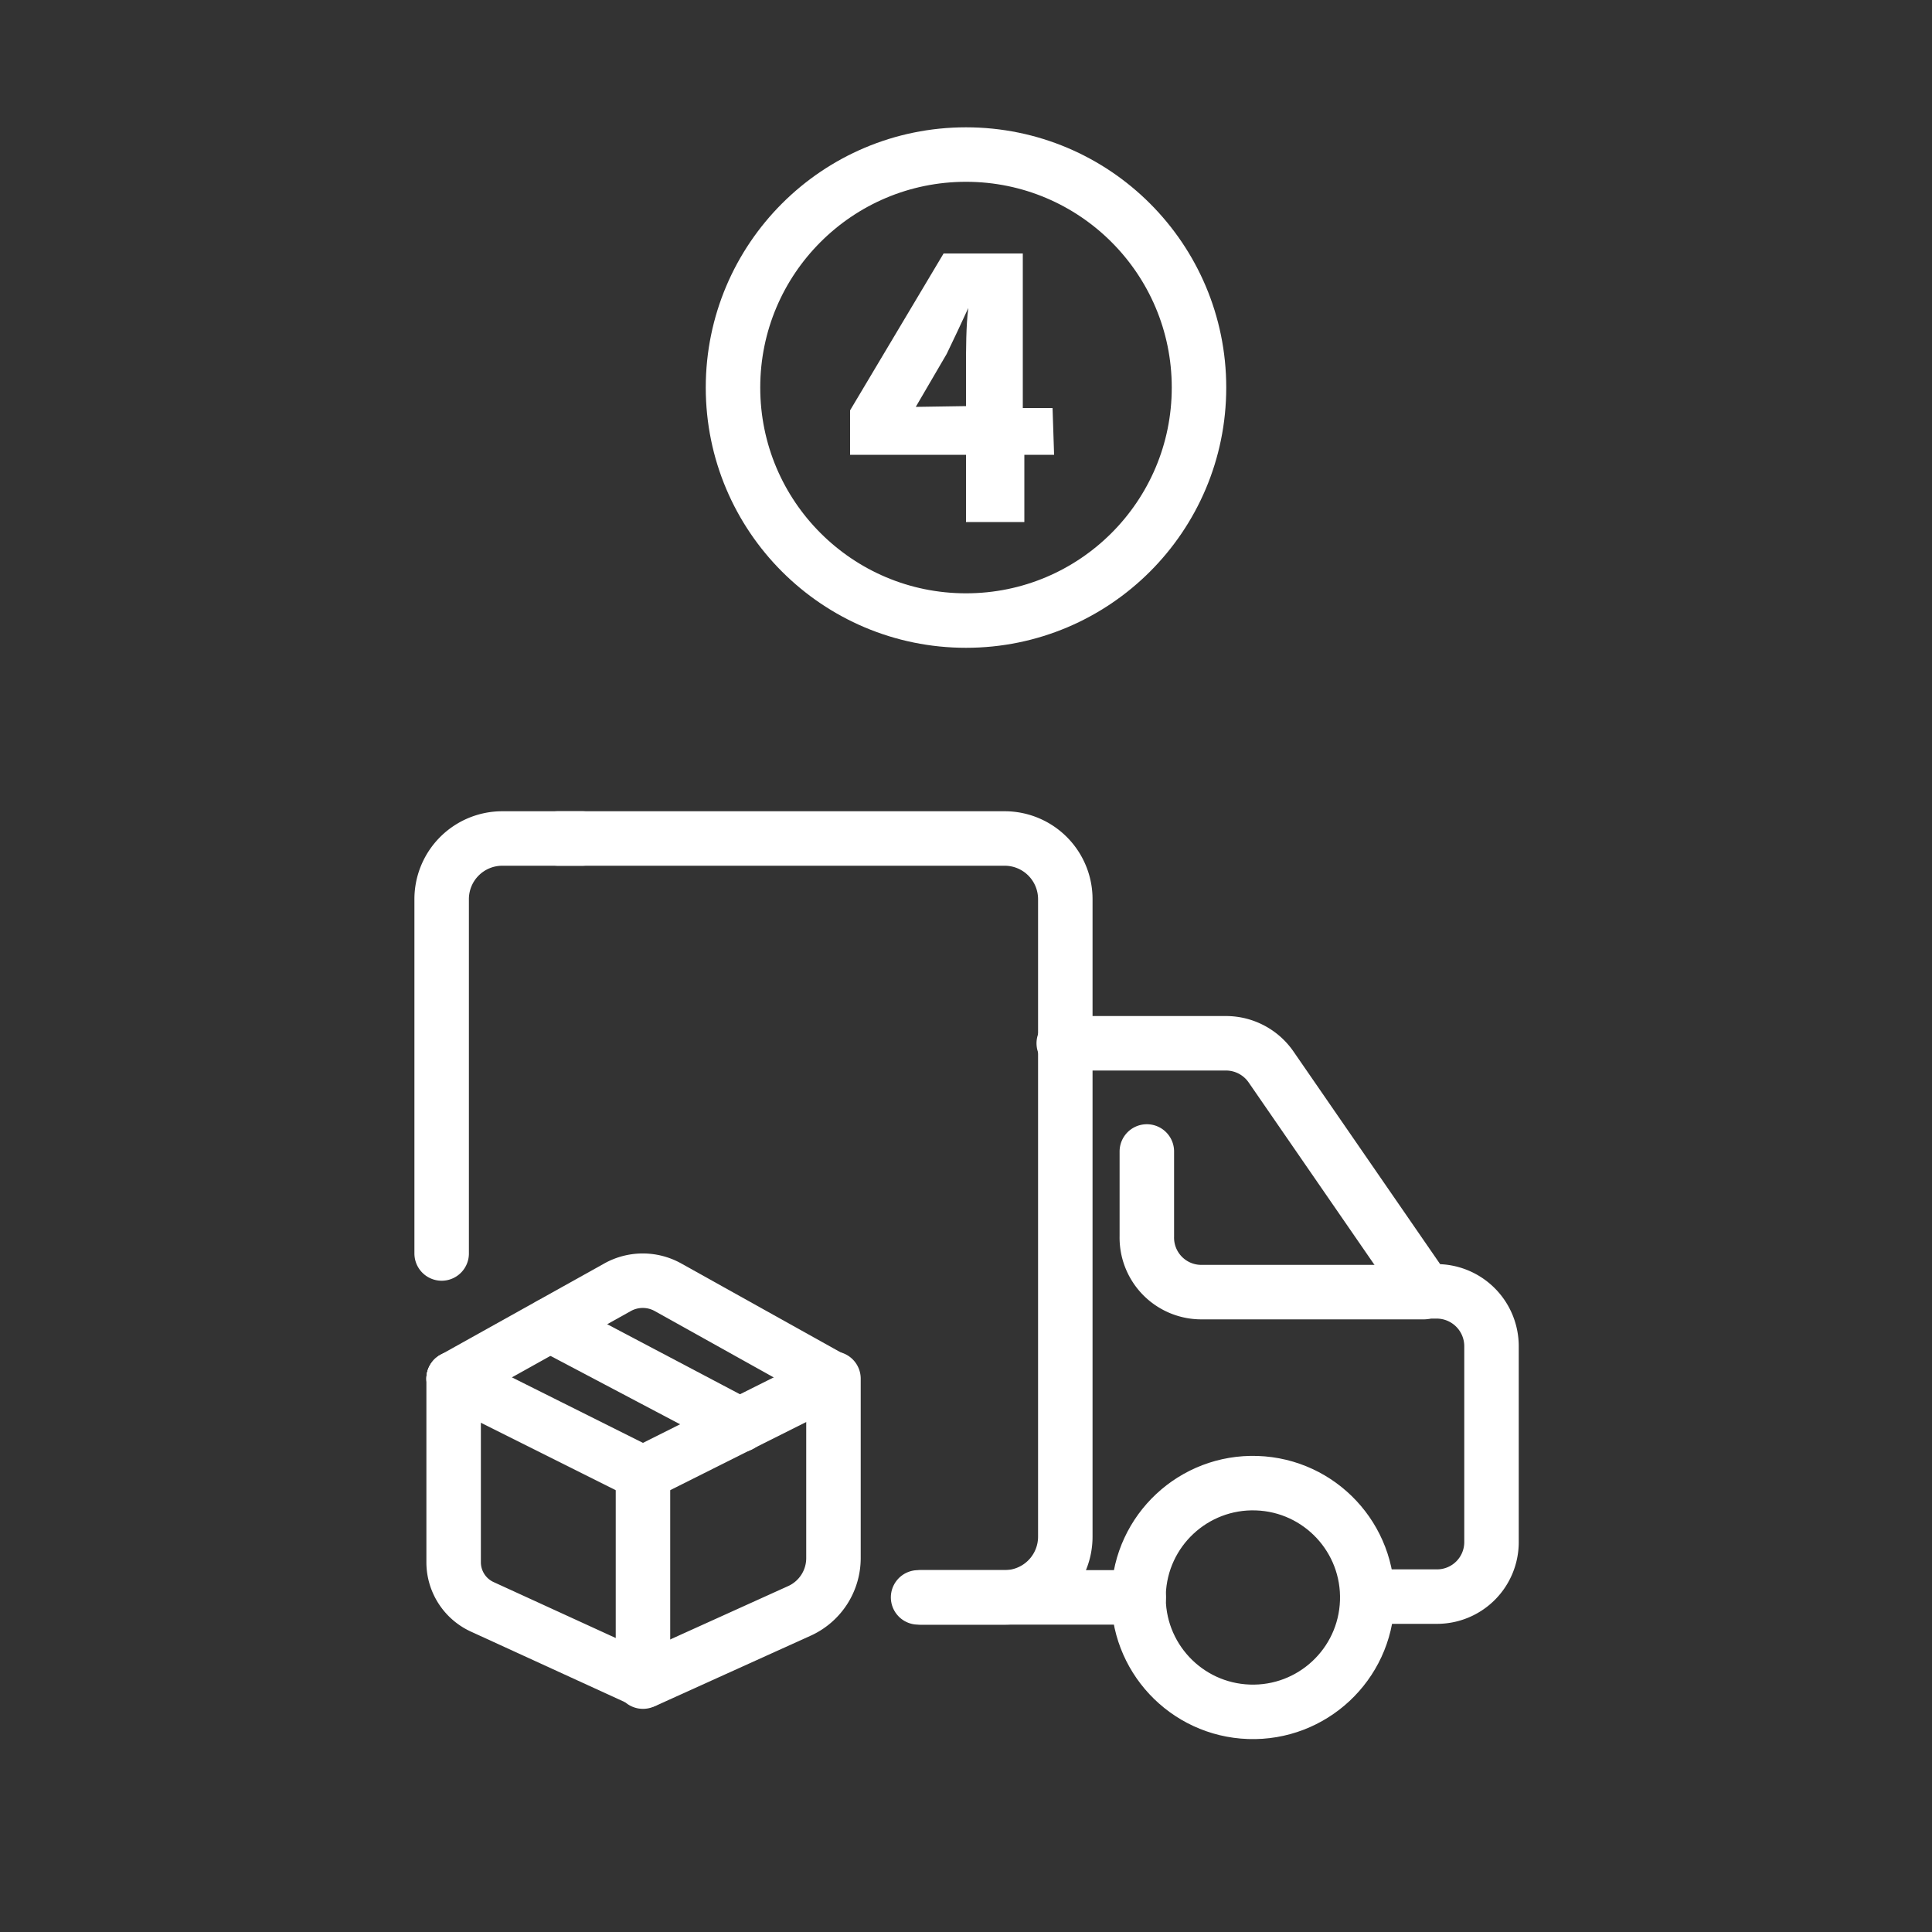
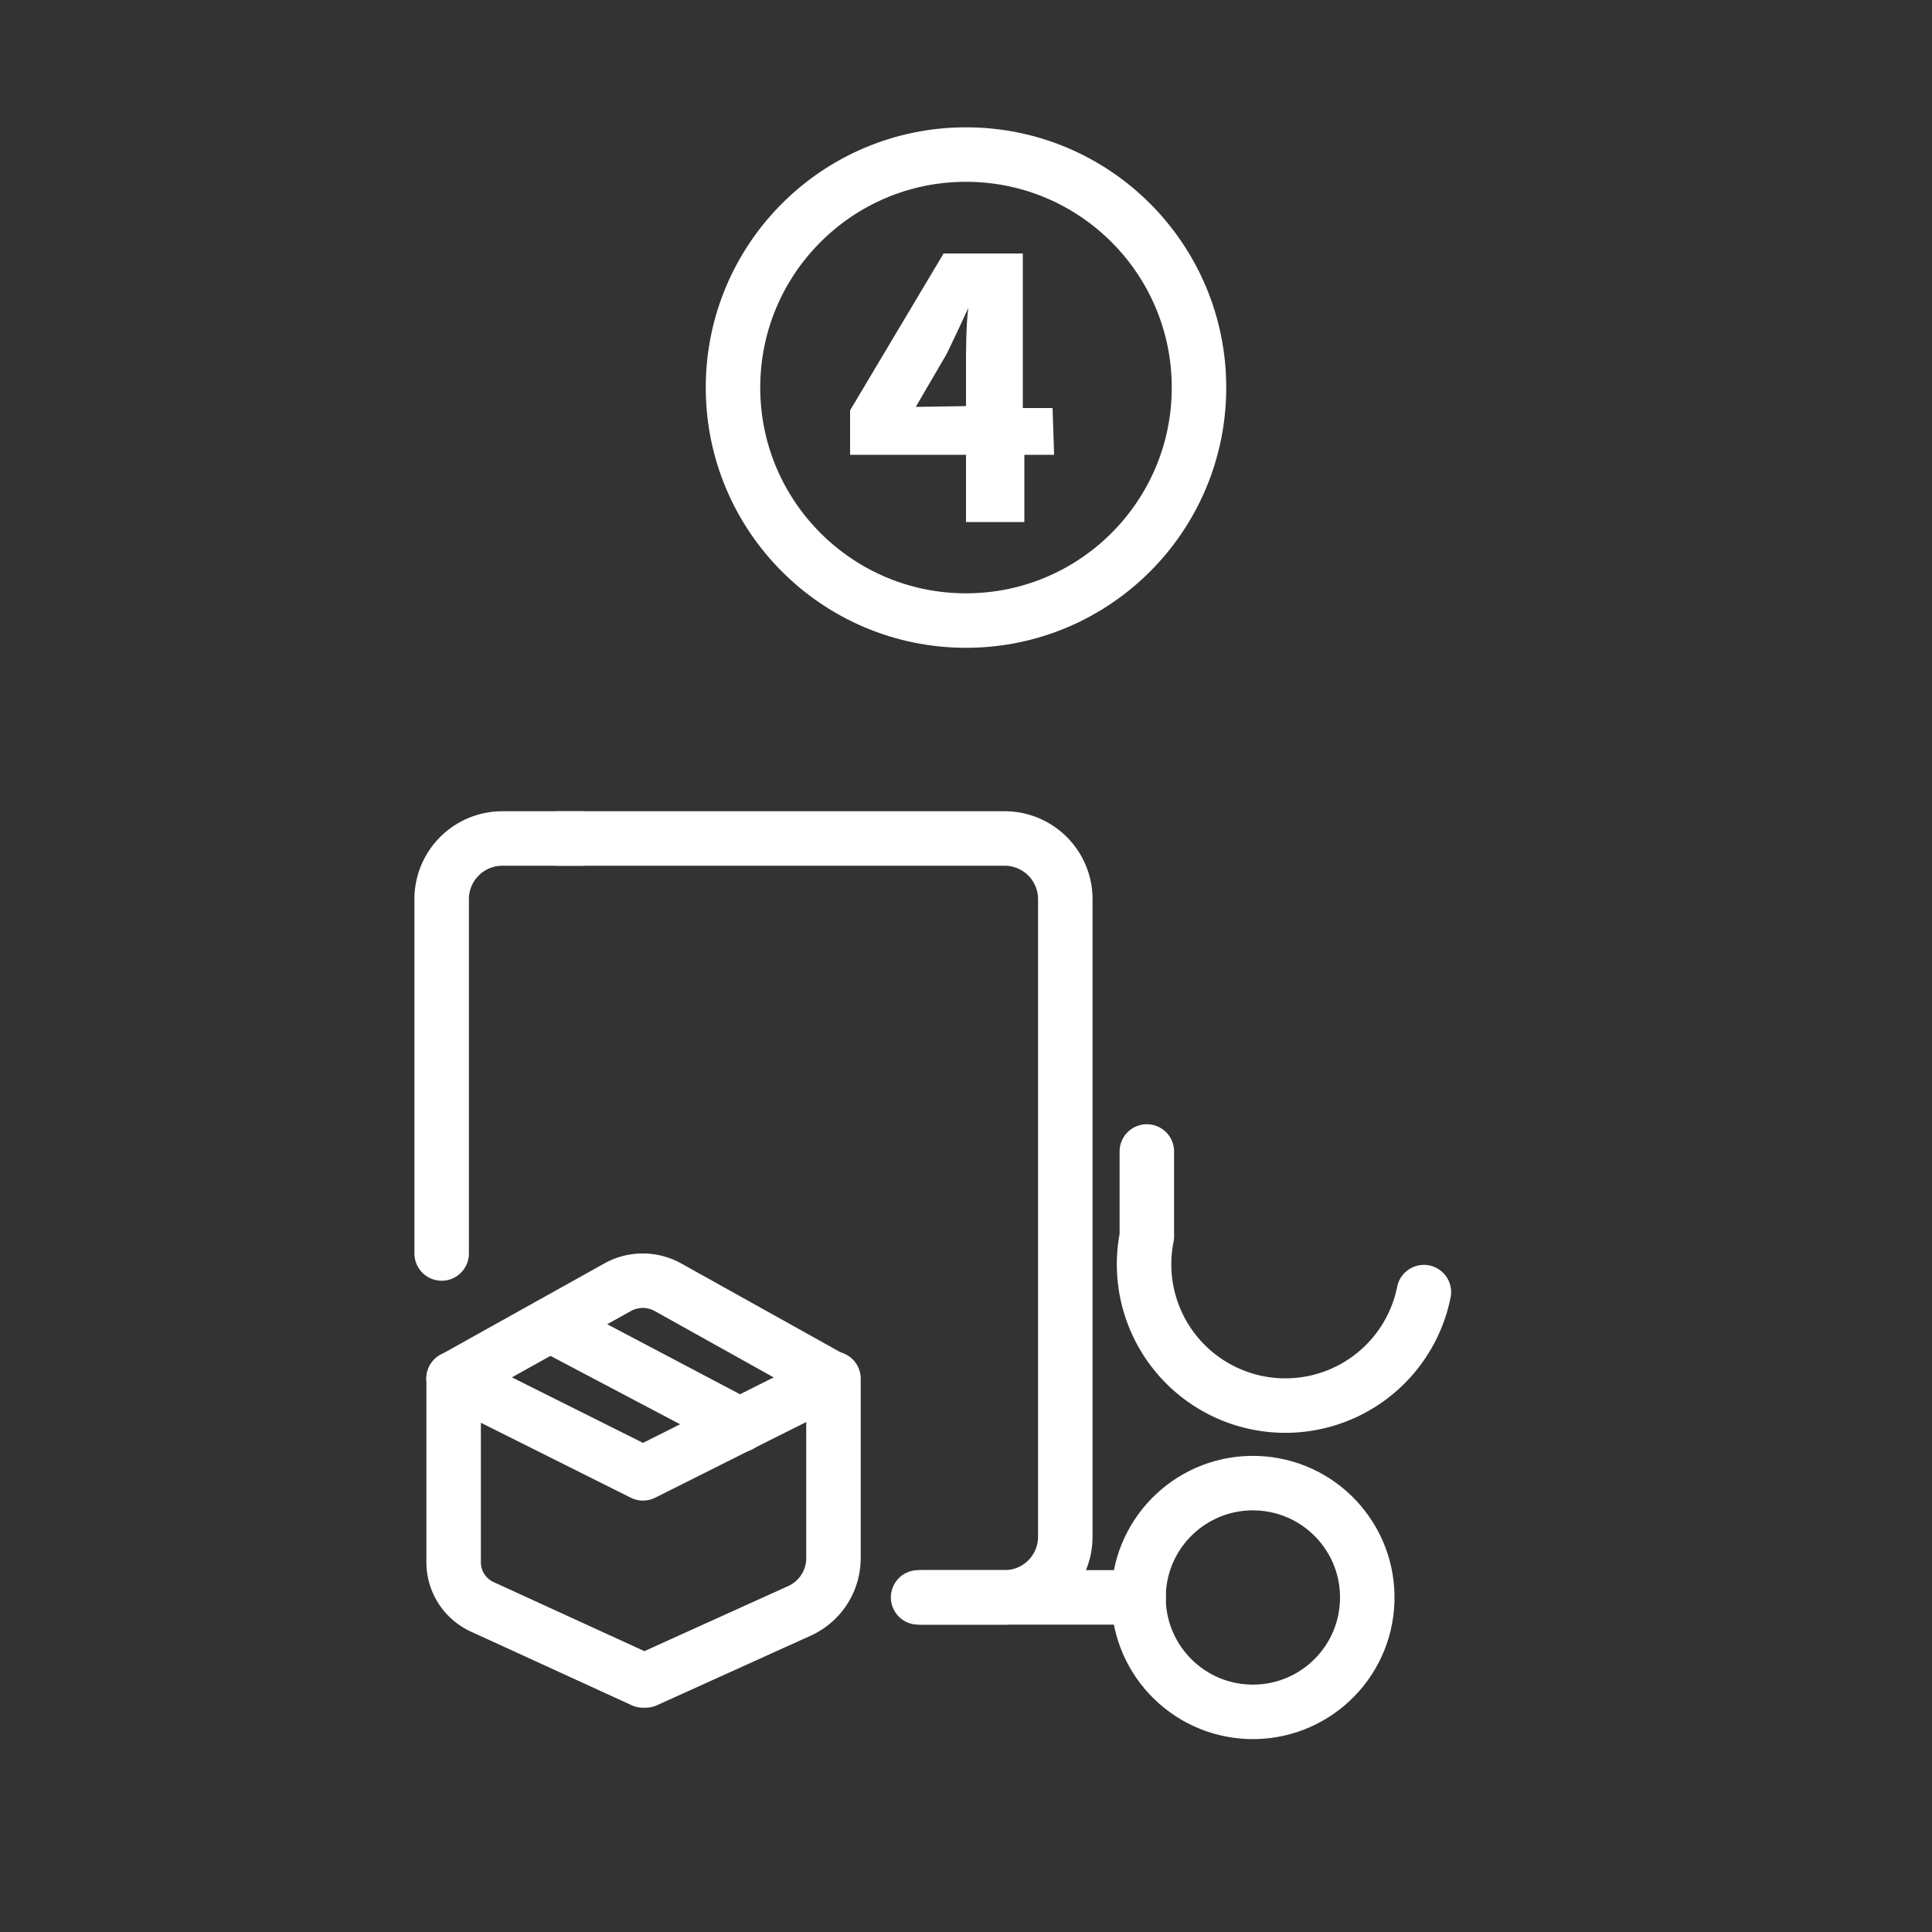
<svg xmlns="http://www.w3.org/2000/svg" viewBox="0 0 50 50">
  <rect x="0" y="0" width="50" height="50" fill="#333333" stroke="none" />
  <defs>
    <style>.cls-1,.cls-2{fill:none;}.cls-2{stroke:#fff;stroke-linecap:round;stroke-linejoin:round;stroke-width:1.41px;}.cls-3{fill:#fff;}</style>
  </defs>
  <g id="圖層_2" data-name="圖層 2">
    <g id="圖層_1-2" data-name="圖層 1">
      <rect class="cls-1" width="50" height="50" />
      <path class="cls-2" d="M23.83,41.34H26a1.57,1.57,0,0,0,1.57-1.57V23.28A1.57,1.57,0,0,0,26,21.7H14.44" />
      <path class="cls-2" d="M15.07,21.7H13a1.57,1.57,0,0,0-1.57,1.58v9.16" />
      <circle class="cls-2" cx="32.43" cy="41.34" r="2.96" transform="translate(-10 72.34) rotate(-88.04)" />
      <line class="cls-2" x1="23.76" y1="41.34" x2="29.47" y2="41.34" />
-       <path class="cls-2" d="M27.53,27h4.2a1.42,1.42,0,0,1,1.17.62l4,5.8h.29a1.42,1.42,0,0,1,1.41,1.42v5.07a1.41,1.41,0,0,1-1.41,1.41H35.39" />
-       <path class="cls-2" d="M36.85,33.44H31.09A1.41,1.41,0,0,1,29.68,32V29.8" />
-       <line class="cls-2" x1="16.64" y1="38.13" x2="16.64" y2="43.52" />
+       <path class="cls-2" d="M36.85,33.44A1.41,1.41,0,0,1,29.68,32V29.8" />
      <path class="cls-2" d="M11.74,35.68v4.76a1.27,1.27,0,0,0,.73,1.14l4.17,1.91.07,0,4-1.81a1.5,1.5,0,0,0,.86-1.35V35.68" />
      <polyline class="cls-2" points="21.53 35.68 16.64 38.13 11.74 35.68" />
      <path class="cls-2" d="M21.53,35.68l-4.25-2.37a1.34,1.34,0,0,0-1.29,0l-4.25,2.37" />
      <line class="cls-2" x1="14.24" y1="34.29" x2="19.15" y2="36.88" />
      <path class="cls-3" d="M27.28,11.77h-.77v1.74H25V11.77H22V10.62l2.42-4.06h2.05v4h.77ZM25,10.51v-1c0-.44,0-1.1.06-1.54h0c-.18.39-.37.8-.56,1.19l-.8,1.37Z" />
      <circle class="cls-2" cx="25" cy="10.03" r="6.03" />
    </g>
  </g>
</svg>